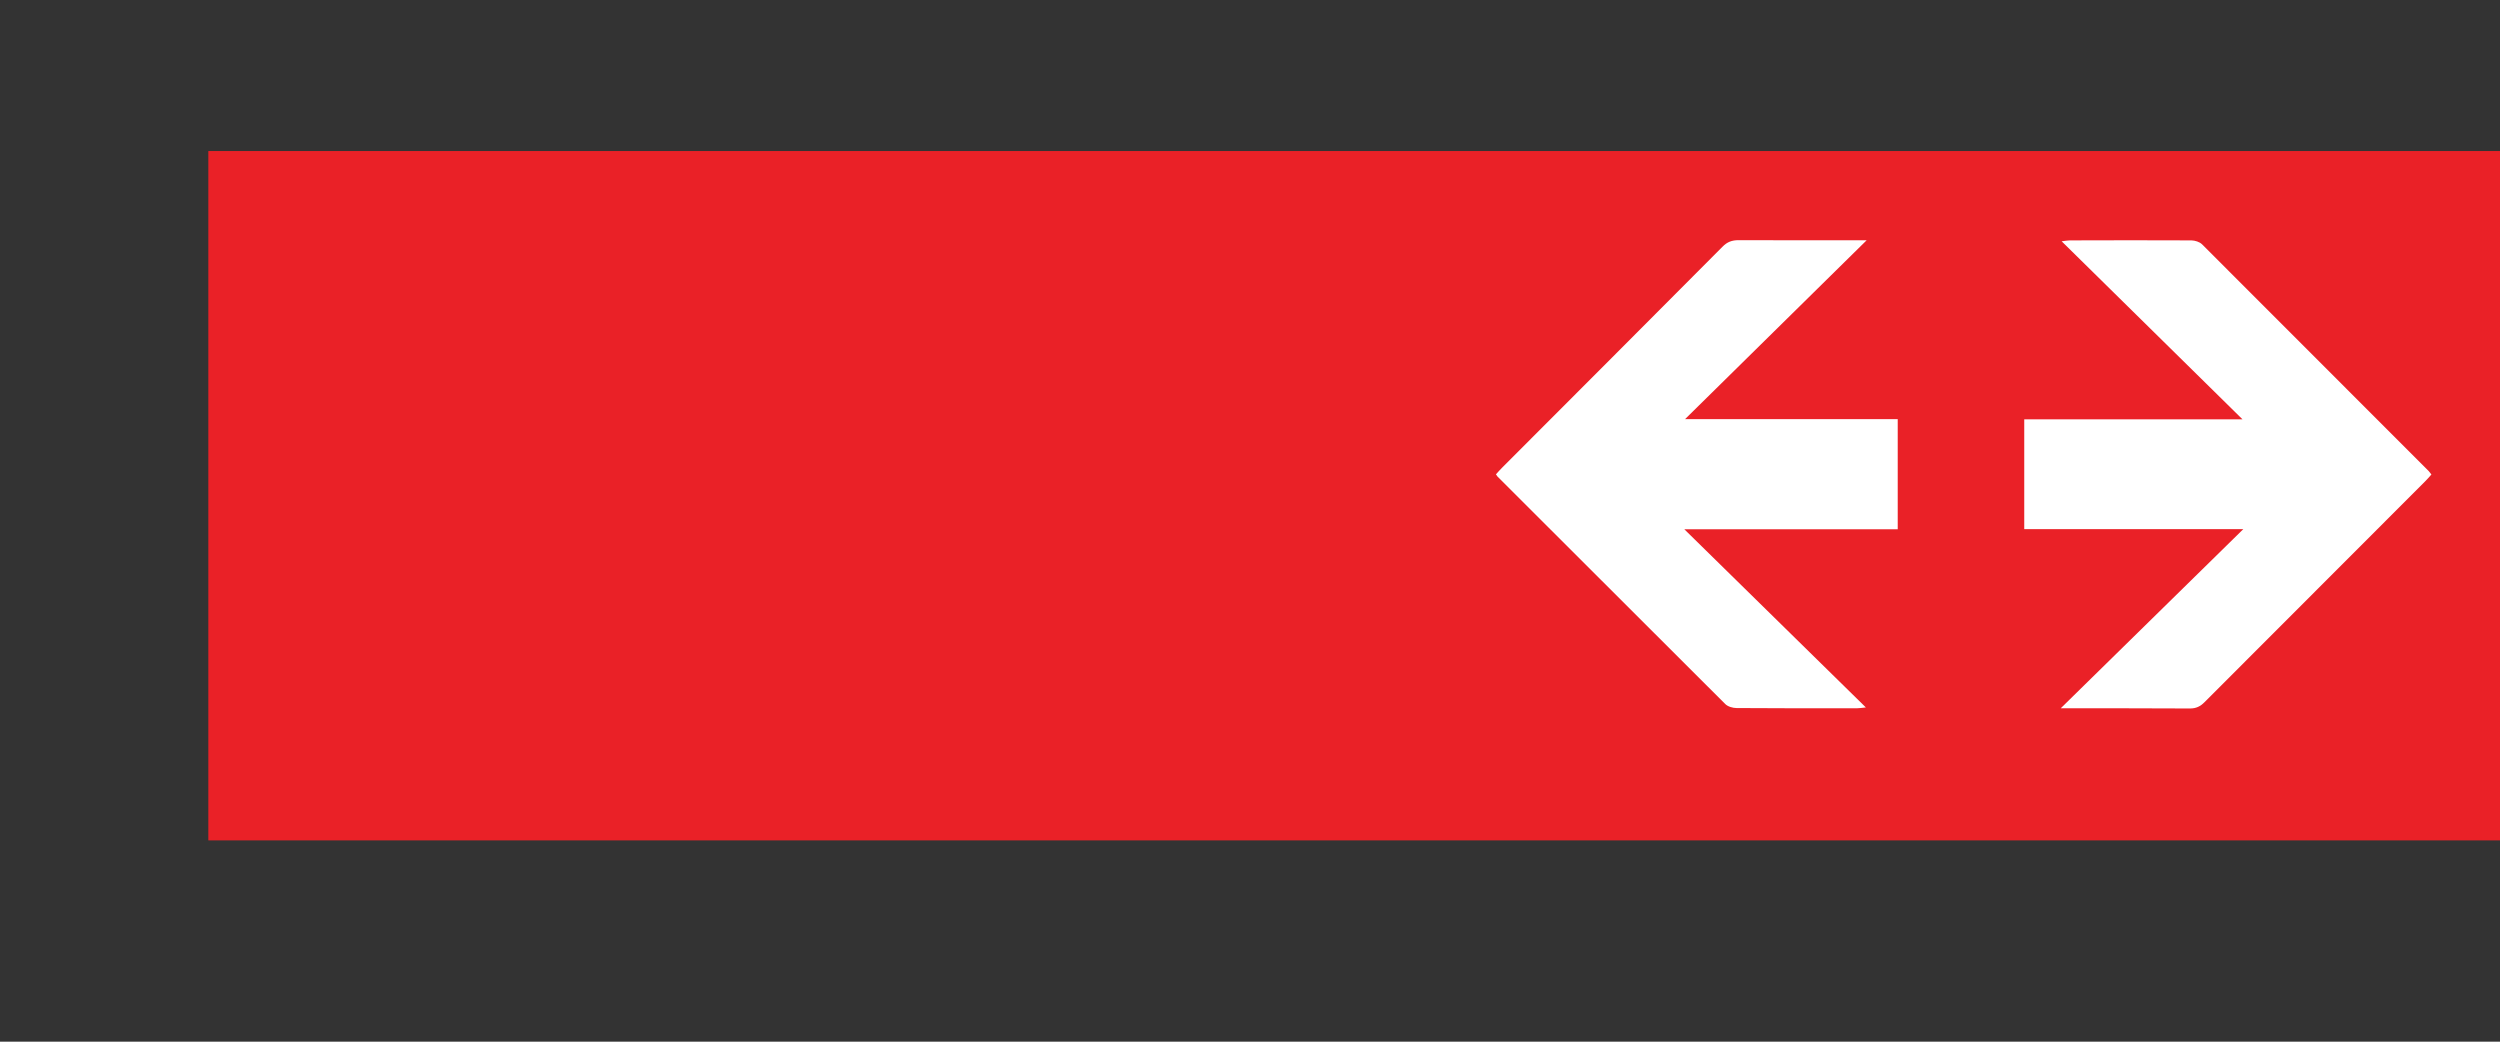
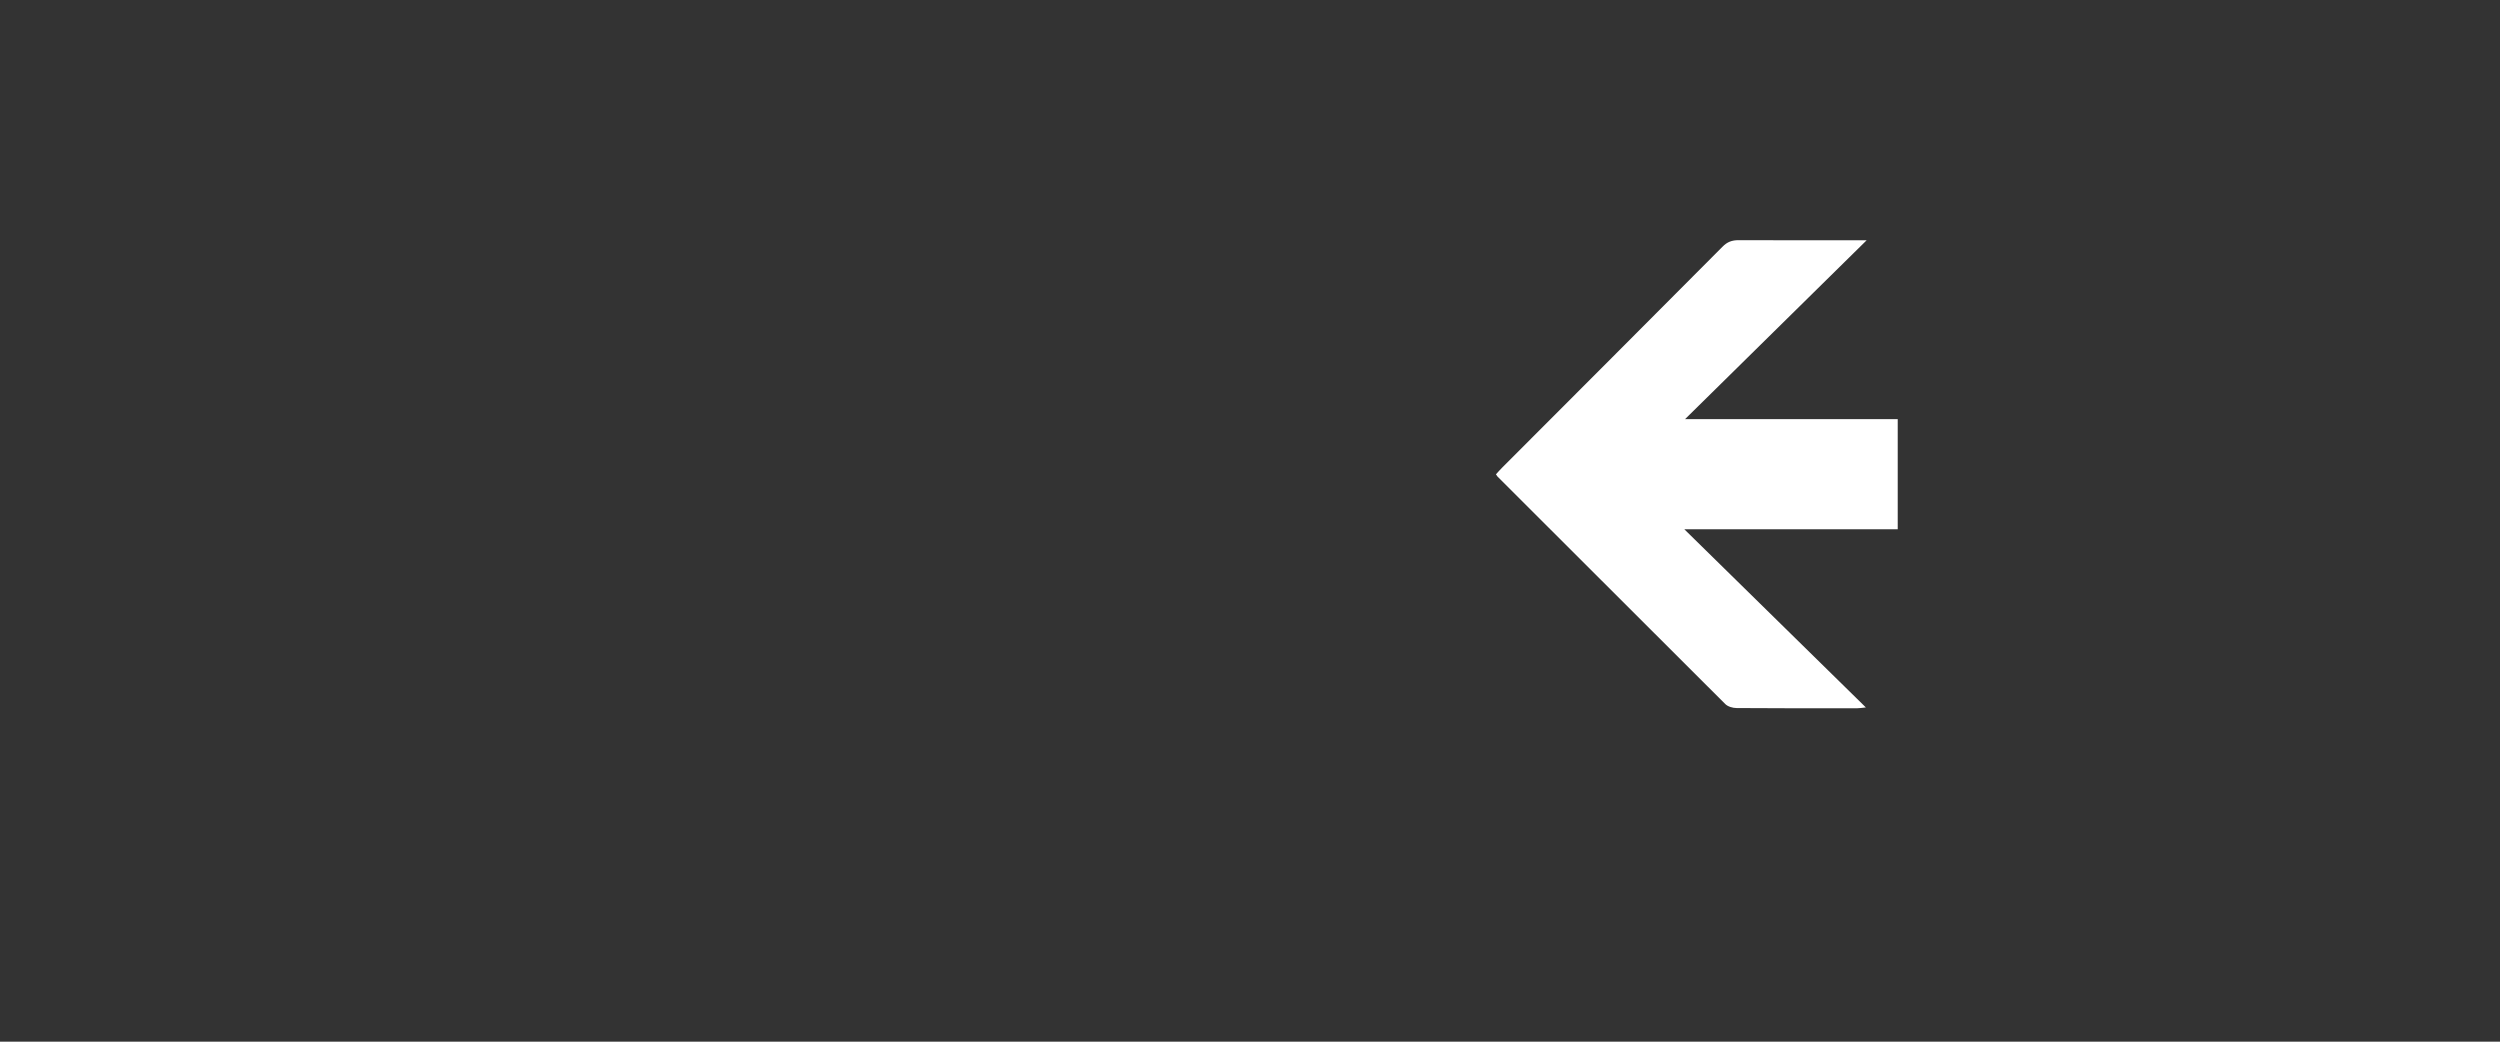
<svg xmlns="http://www.w3.org/2000/svg" id="Layer_1" data-name="Layer 1" viewBox="0 0 1920 800">
  <rect x="0" y="0" width="1920" height="800" fill="#333333" stroke="none" />
  <defs>
    <style>.cls-1{fill:#ea2127;}.cls-2{fill:#fff;}</style>
  </defs>
  <title>modularArtboard 1SPECIALIZEDOT-WEB</title>
-   <rect class="cls-1" x="160" y="116" width="1760" height="529.41" />
  <path class="cls-2" d="M1457.45,406.49V321.9H1294.12c46.62-45.94,92.3-90.93,139.5-137.4h-9.3c-29.66,0-59.38.11-89-.05-5.2,0-8.82,1.32-12.49,5.09q-84.36,84.75-168.86,169.28c-1.78,1.78-3.51,3.72-5.09,5.46.79,1,1,1.47,1.26,1.78q87.42,87.35,174.84,174.62c2,2,5.77,3.1,8.76,3.1,30.88.27,61.75.16,92.62.16,1.78,0,3.57-.32,6.62-.63-46.84-46-92.83-91.09-139.4-136.82Z" />
-   <path class="cls-2" d="M1865.28,361.83q-87-87.1-174.11-174.21c-1.94-1.89-5.4-2.94-8.18-3-31.09-.15-62.22-.1-93.35,0-1.68,0-3.42.37-6.3.68,46.67,45.89,92.4,90.94,138.92,136.77H1554.62v84.32h168.22c-46.94,46.1-92.88,91.15-140.19,137.56,34.6,0,66.94,0,99.23.16,4.73,0,7.88-1.53,11.19-4.83q84.66-84.9,169.48-169.64c1.62-1.63,3.15-3.41,4.77-5.2-.89-1.1-1.36-1.89-2-2.57" />
</svg>